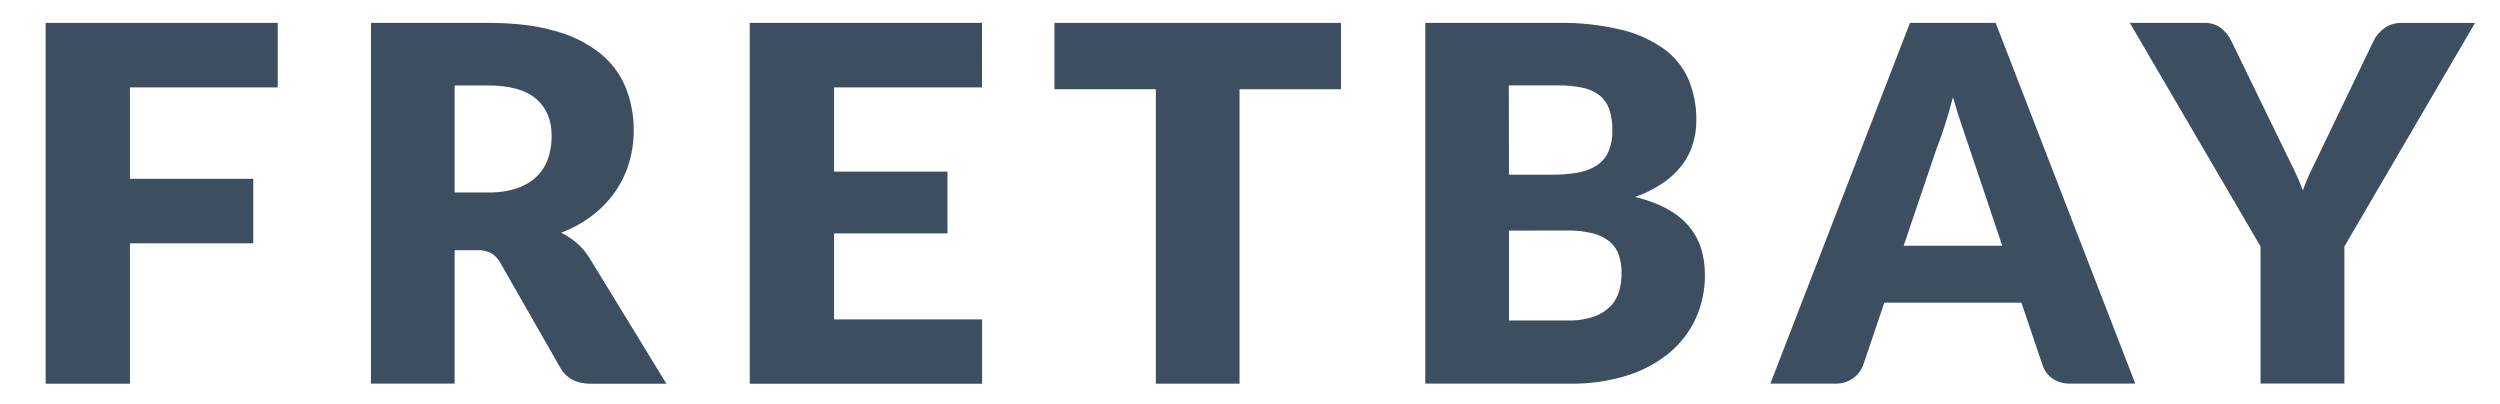
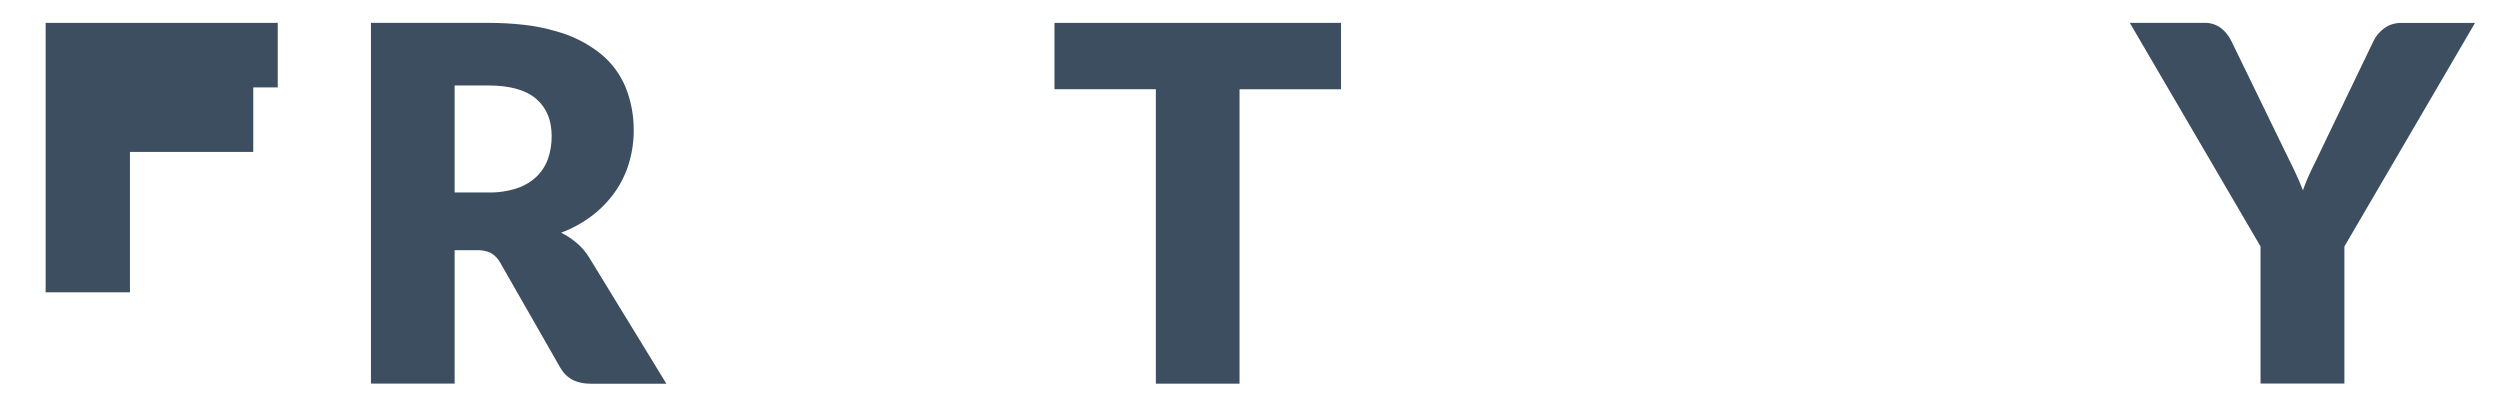
<svg xmlns="http://www.w3.org/2000/svg" version="1.1" id="Layer_1" x="0px" y="0px" viewBox="0 0 5506.1 890.1" style="enable-background:new 0 0 5506.1 890.1;" xml:space="preserve">
  <style type="text/css">
	.st0{fill:#3D4E60;}
</style>
  <title>logo</title>
  <g id="Layer_2_1_">
    <g id="Icons">
-       <path class="st0" d="M611.7,50.4v142.1H286.2v201.3h271.6v142.1H286.2v309.2H100.5V50.4H611.7z" />
+       <path class="st0" d="M611.7,50.4v142.1H286.2h271.6v142.1H286.2v309.2H100.5V50.4H611.7z" />
      <path class="st0" d="M1001.3,551v293.9H817V50.4h258.4c57.5,0,106.5,5.9,147,17.8c36.2,9.5,70.1,26.3,99.5,49.4    c24.7,19.8,43.9,45.5,56,74.7c11.9,29.8,18,61.7,17.8,93.8c0.2,24.8-3.3,49.4-10.4,73.1c-6.8,22.7-17.2,44.1-30.8,63.5    c-14,19.8-30.9,37.4-50.2,52.1c-20.8,15.8-43.9,28.5-68.4,37.7c12.4,6.2,24.1,13.9,34.6,22.9c11.1,9.5,20.6,20.7,28.1,33.3    l169.1,276.4h-167c-30.9,0-53-11.6-66.5-34.9l-132-230.8c-4.7-9-11.8-16.6-20.4-21.9c-10.3-4.9-21.6-7.1-33-6.5L1001.3,551z     M1001.3,423.9h74.1c21.7,0.5,43.4-2.7,64.1-9.6c16.2-5.5,31.1-14.5,43.4-26.4c11.1-11.1,19.5-24.7,24.5-39.5    c5.2-15.8,7.7-32.2,7.6-48.8c0-34.9-11.3-62.2-34-81.8c-22.7-19.6-57.9-29.5-105.6-29.6h-74.1L1001.3,423.9L1001.3,423.9z" />
-       <path class="st0" d="M2162.8,50.4v142.1h-325.8v185.4h249.8v136.1h-249.8v189.4H2163v141.7h-511.7V50.3L2162.8,50.4L2162.8,50.4z" />
      <path class="st0" d="M2953.5,50.4v146.2h-223.5v648.4h-184.3V196.5h-223.3V50.4H2953.5z" />
-       <path class="st0" d="M3139.1,844.8V50.4h292.3c47.2-0.9,94.3,4.3,140.1,15.3c34.1,8,66.3,22.7,94.7,43.1    c23.5,17.4,41.9,40.7,53.3,67.7c11.4,28.2,17.1,58.4,16.6,88.8c0.1,17.5-2.5,34.9-7.6,51.5c-5.1,16.8-13.2,32.6-23.7,46.6    c-11.8,15.3-26,28.7-42,39.5c-19.2,12.9-39.8,23.3-61.6,30.9c52.3,12.7,91.1,33.4,116.2,61.9c25.1,28.5,37.7,65.1,37.6,109.9    c0.3,32.5-6.4,64.6-19.6,94.4c-13.3,29.4-32.9,55.3-57.5,76.1c-27.6,22.9-59.4,40.1-93.5,50.7c-41.1,12.8-84,18.9-127.1,18.2    L3139.1,844.8z M3323.4,384.7h95.9c18.5,0.2,36.9-1.3,55.1-4.4c14.7-2.4,28.8-7.6,41.4-15.3c11.4-7.3,20.5-17.7,26.2-30    c6.5-15.1,9.6-31.5,9-48c0.5-16.1-1.9-32.1-7.1-47.4c-4.3-11.9-11.9-22.4-21.9-30.3c-11.1-8.2-23.8-13.8-37.3-16.3    c-17.7-3.5-35.7-5.2-53.7-4.9h-107.9L3323.4,384.7z M3323.4,507.9v197.9h129.4c20.3,0.6,40.5-2.5,59.7-9.2    c13.8-5.1,26.2-13.3,36.3-24c8.5-9.5,14.6-20.9,17.8-33.3c3.2-12.2,4.9-24.9,4.9-37.6c0.1-13.3-1.9-26.6-5.9-39.3    c-3.7-11.5-10.5-21.7-19.6-29.6c-10.8-8.8-23.4-15.1-36.8-18.6c-18.9-4.7-38.3-7-57.8-6.5L3323.4,507.9z" />
-       <path class="st0" d="M4702.8,844.8h-142.9c-14,0.6-27.9-3.3-39.5-11.1c-10-7-17.5-17-21.5-28.7L4452,666.6h-301.9l-46.9,138.5    c-9.8,24.4-33.7,40.3-60,39.8h-144.1l307.5-794.5h188.7L4702.8,844.8z M4192.7,541.2h217.1l-73.1-217.6    c-4.7-13.8-10.3-30.1-16.6-48.8s-12.6-39-18.8-60.8c-5.8,22.2-11.8,42.7-17.8,61.6c-5.9,18.9-11.8,35.5-17.4,49L4192.7,541.2z" />
      <path class="st0" d="M5163.4,542.8v301.9h-184.7V542.8L4690.8,50.4h162.5c13.6-0.8,27.1,3.2,38.1,11.2c9.7,7.7,17.5,17.5,23,28.7    l112.5,231.3c9.1,18.6,17.4,35.6,25.1,51.3c7.6,15.6,14.3,31.1,20.1,46.3c5.6-16,12.1-31.6,19.6-46.9    c7.9-15.8,16.1-32.7,24.5-50.7l111.3-231.2c2.4-5.1,5.4-9.9,9-14.2c3.8-4.7,8.3-9.1,13.1-12.8c5.1-3.9,10.8-7.1,16.9-9.3    c6.7-2.4,13.9-3.6,21.1-3.6h163.5L5163.4,542.8z" />
    </g>
  </g>
</svg>